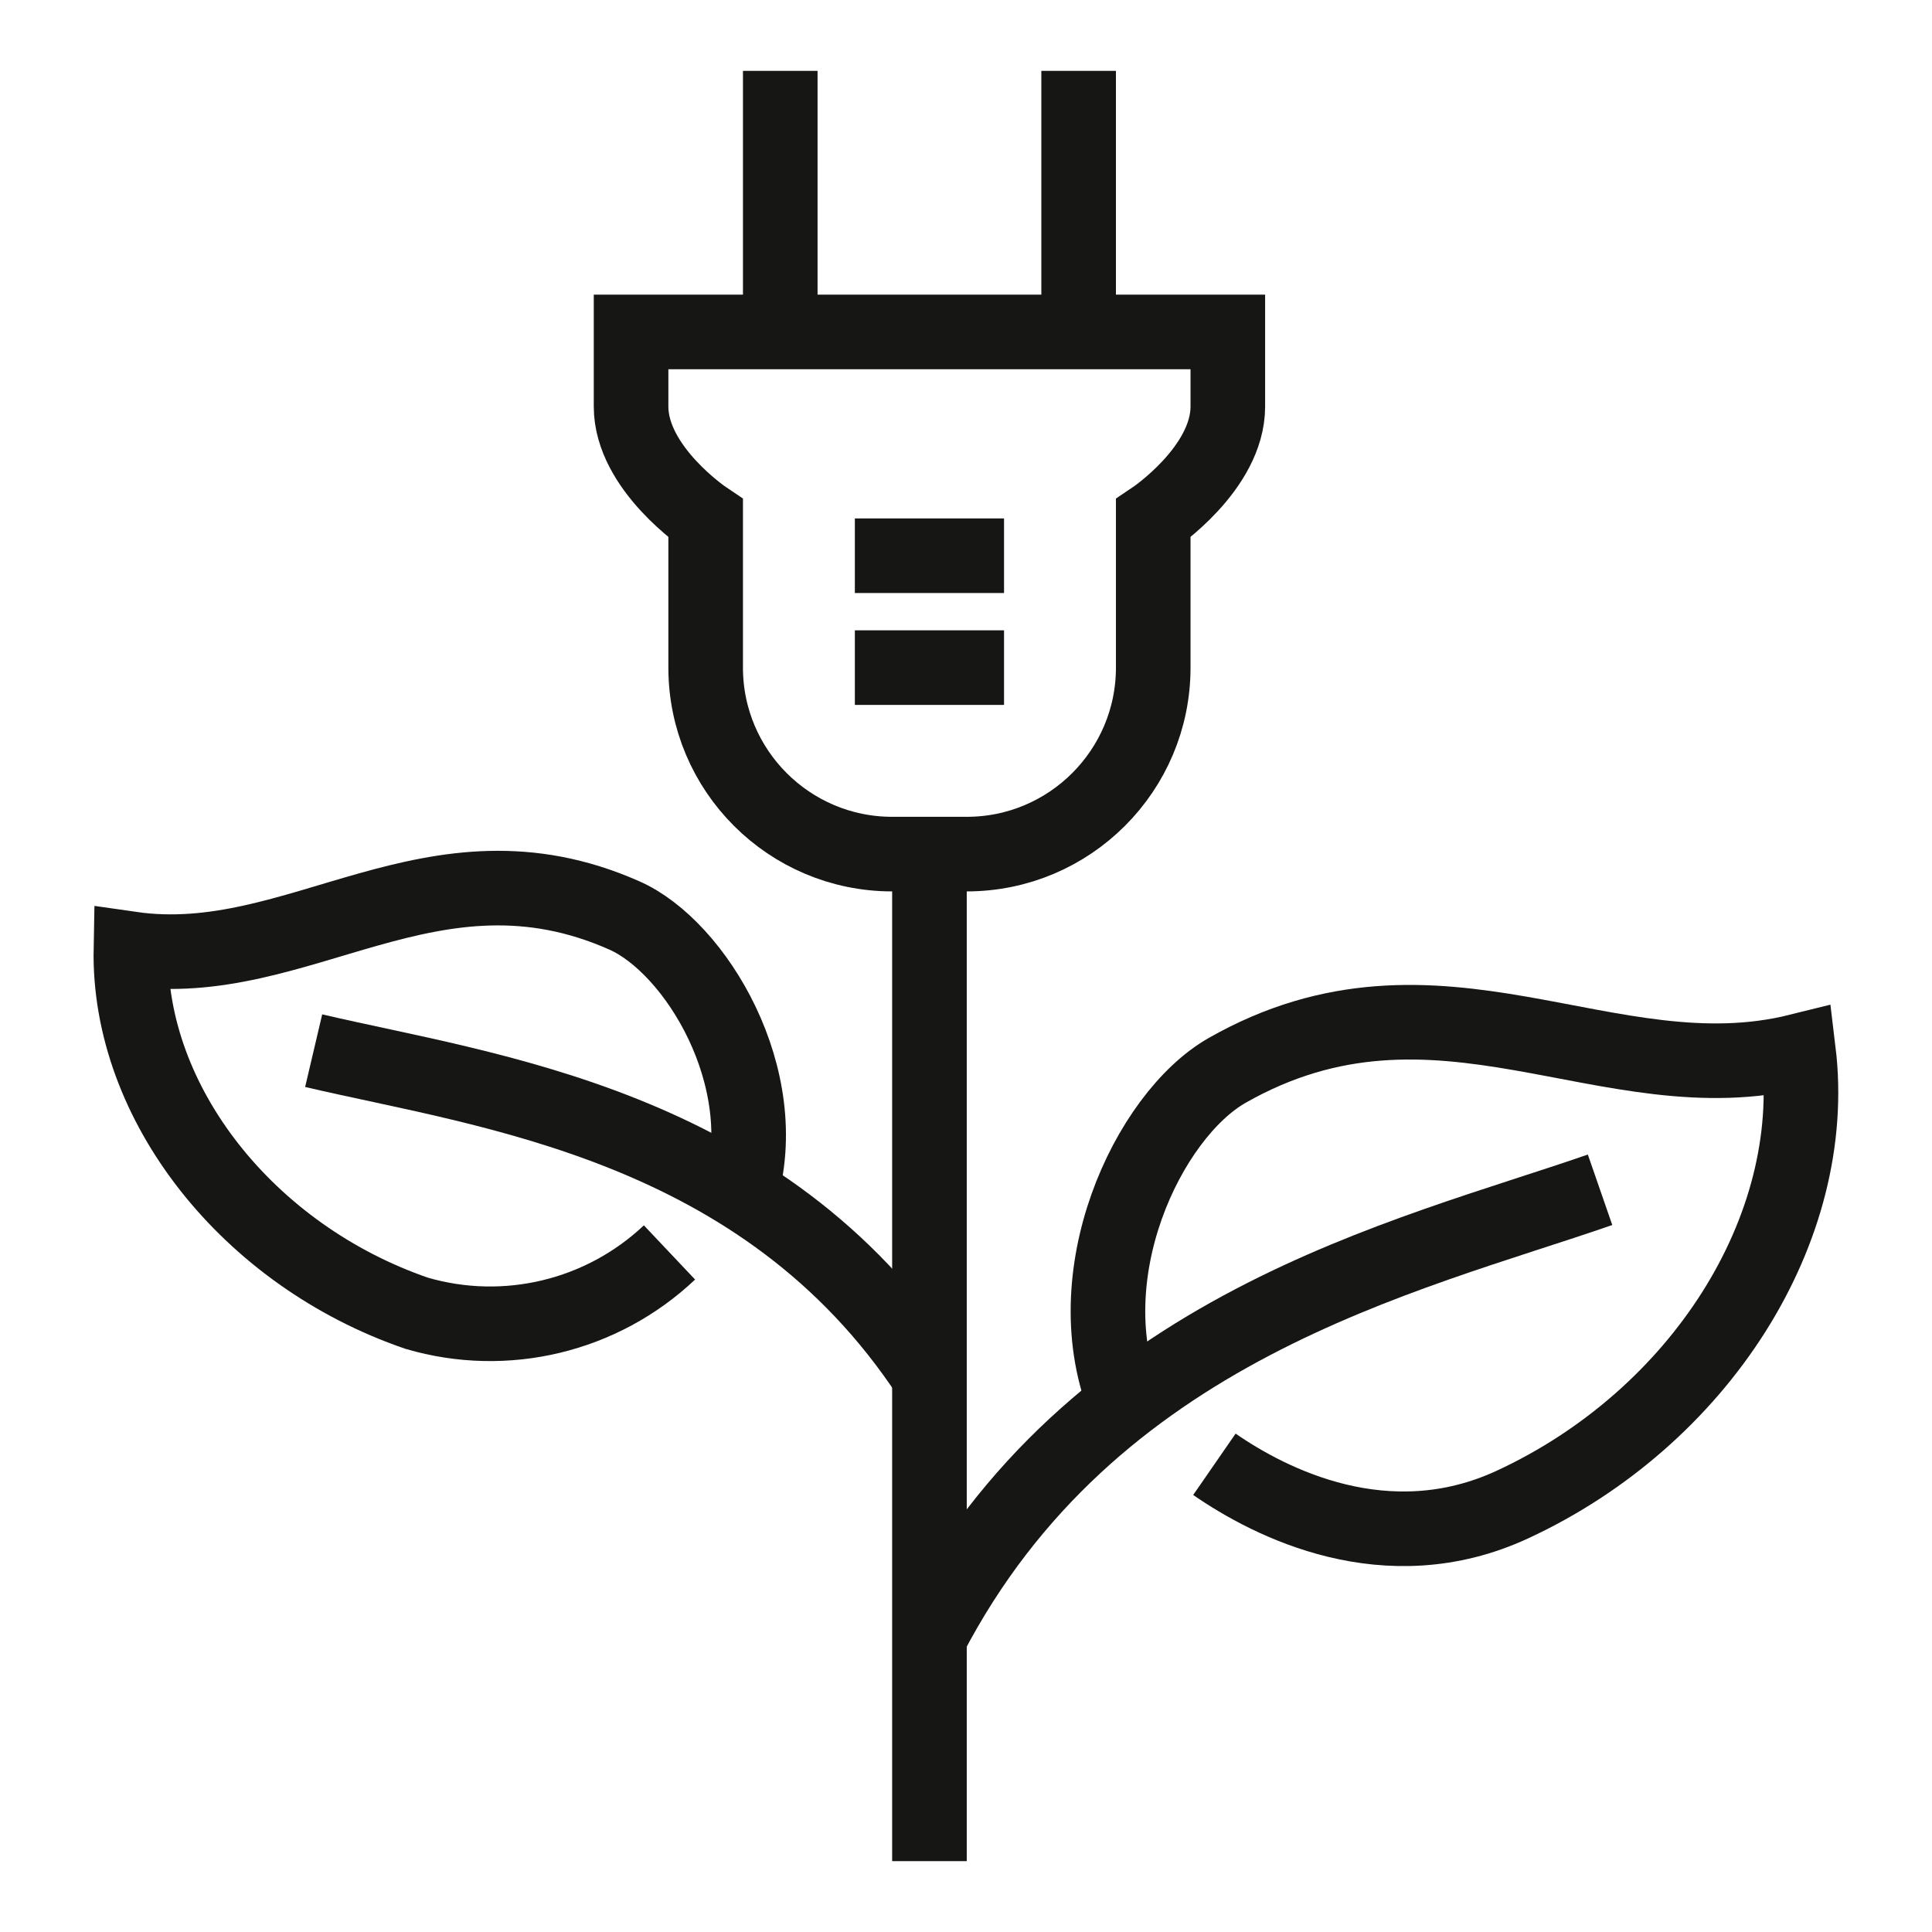
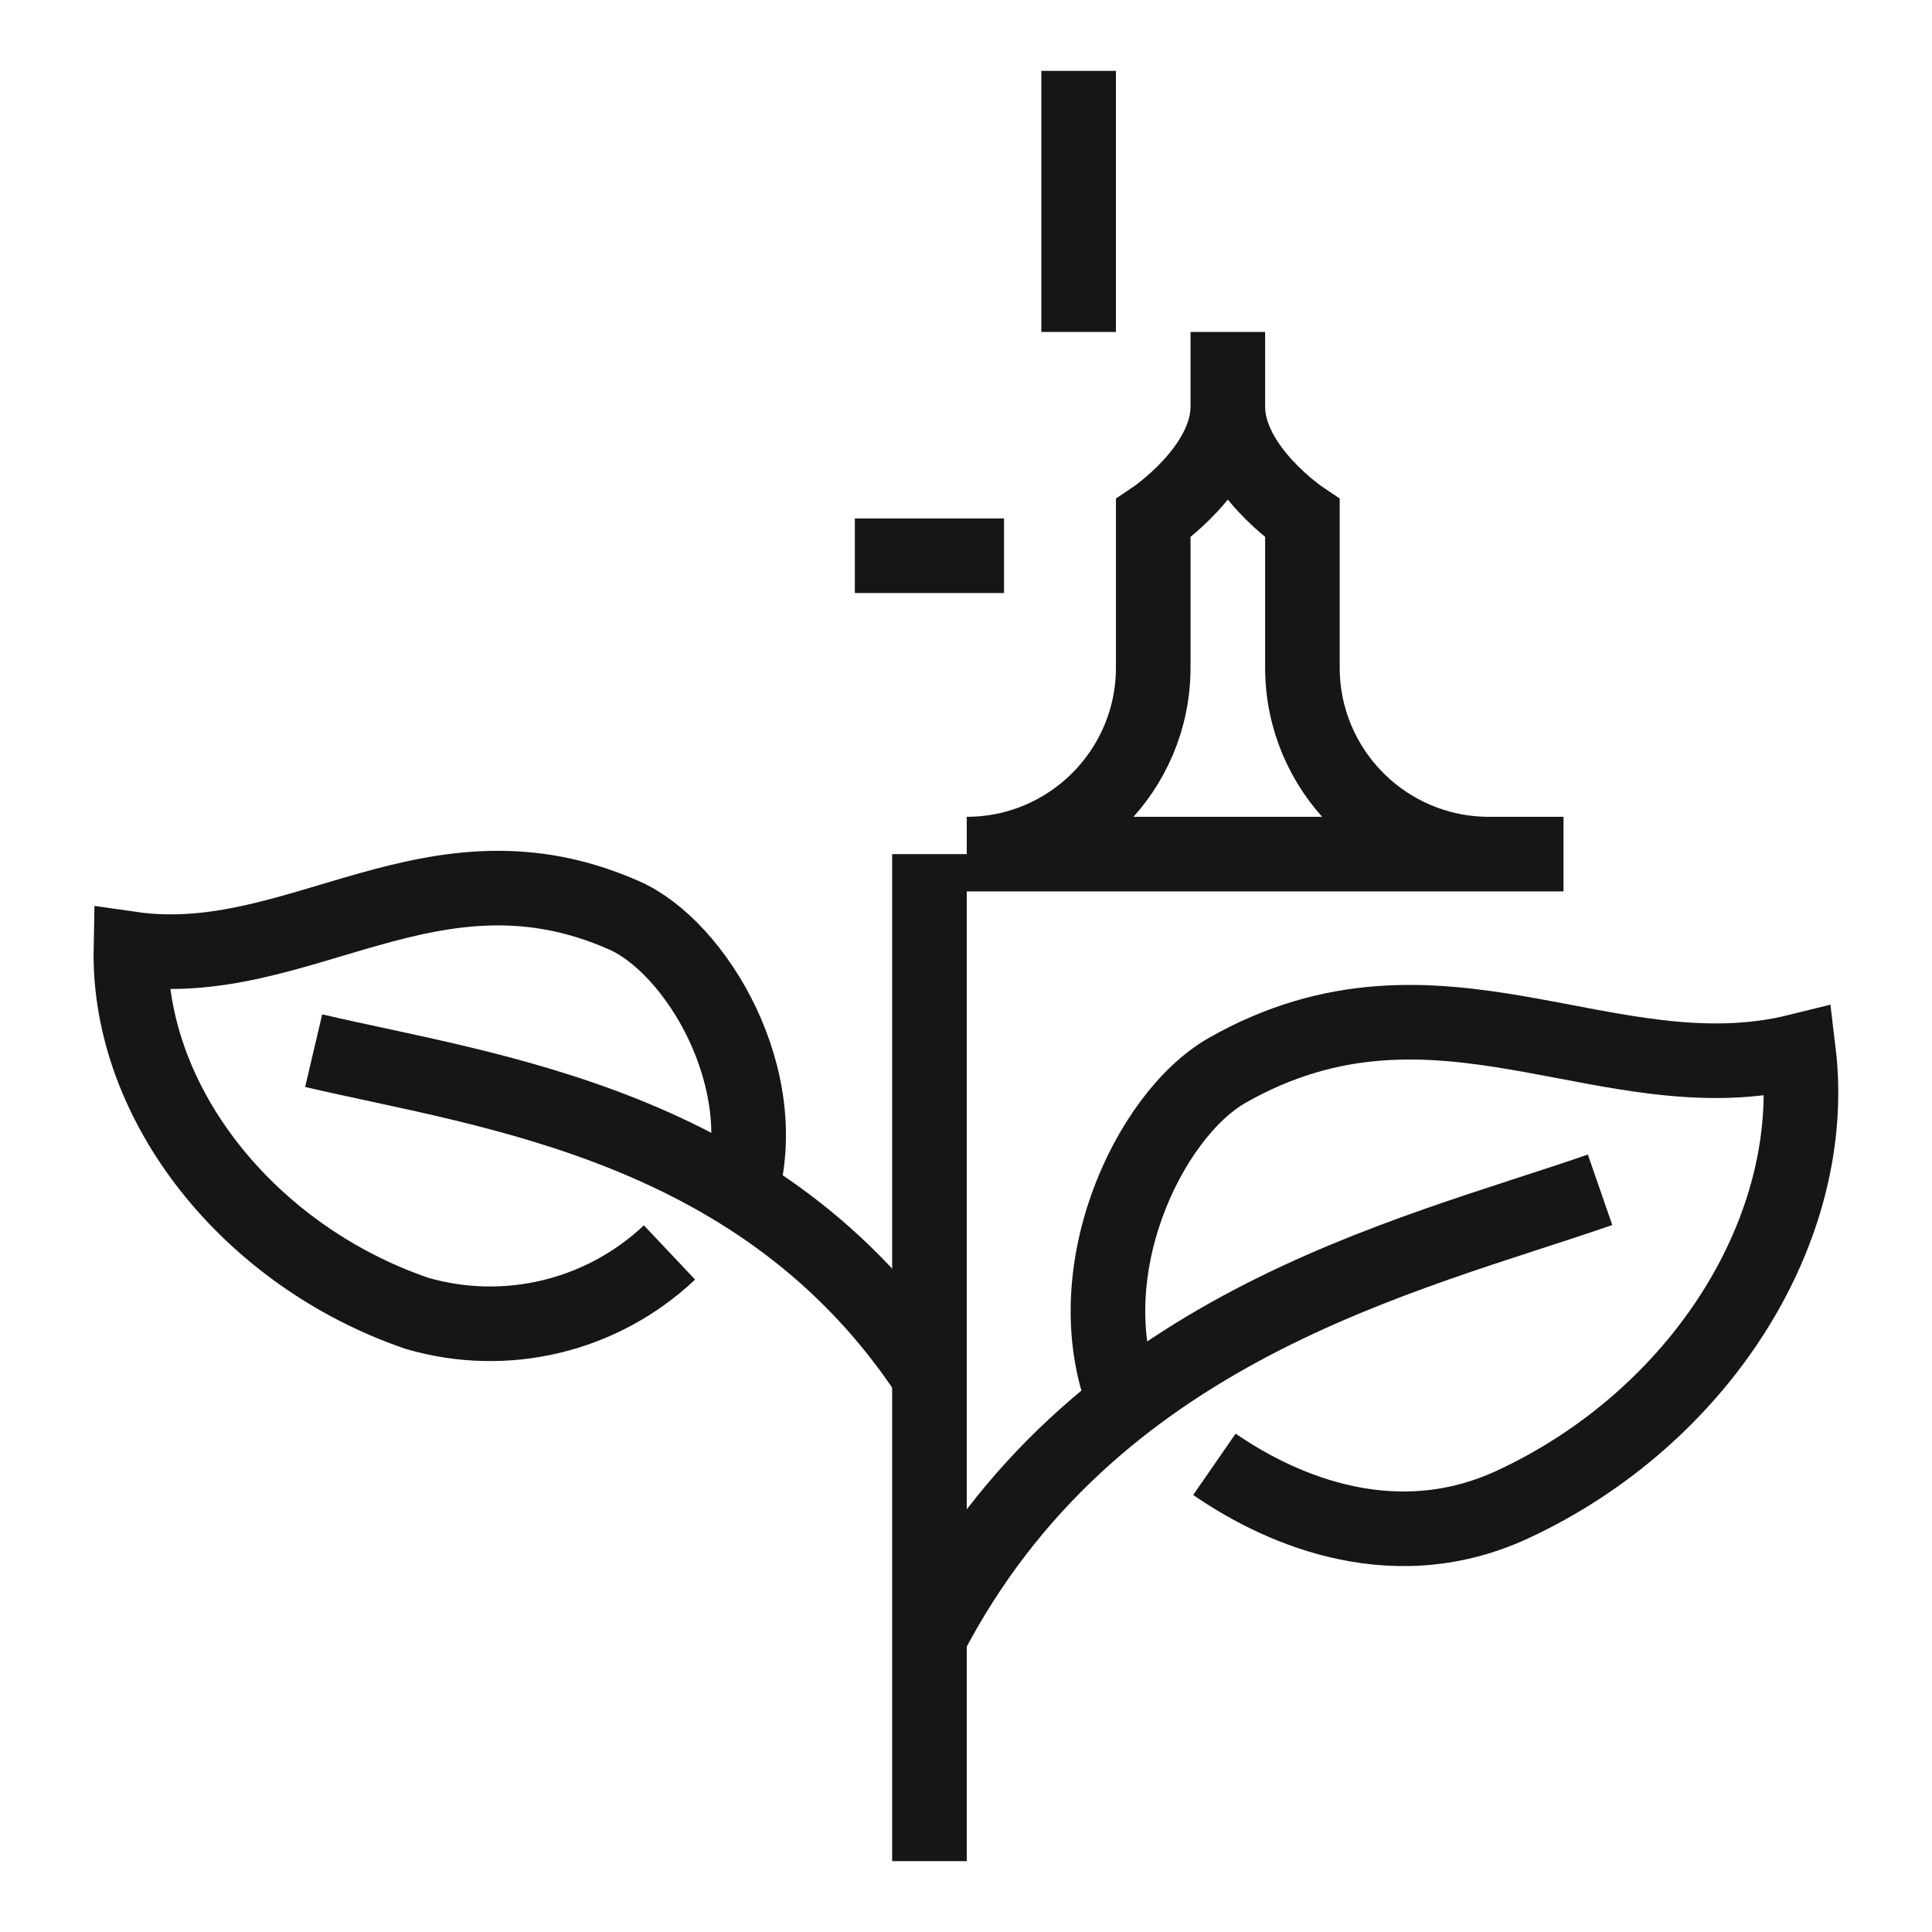
<svg xmlns="http://www.w3.org/2000/svg" id="Ebene_2" data-name="Ebene 2" viewBox="0 0 51.8 51.8">
  <defs>
    <style> .cls-1, .cls-2 { fill: none; } .cls-2 { stroke: #161614; stroke-miterlimit: 10; stroke-width: 2px; } </style>
  </defs>
  <g id="Ebene_1-2" data-name="Ebene 1">
    <g>
      <rect class="cls-1" width="51.8" height="51.8" />
      <g id="Gruppe_27" data-name="Gruppe 27">
        <g id="Gruppe_28" data-name="Gruppe 28">
-           <line id="Linie_7" data-name="Linie 7" class="cls-2" x1="20.92" y1="8.9" x2="20.92" y2="1.9" />
          <line id="Linie_8" data-name="Linie 8" class="cls-2" x1="28.92" y1="8.9" x2="28.92" y2="1.9" />
-           <path id="Pfad_64" data-name="Pfad 64" class="cls-2" d="m25.92,22.9c2.76,0,5-2.24,5-5v-4s2-1.34,2-3v-2h-16v2c0,1.66,2,3,2,3v4c0,2.76,2.24,5,5,5h2Z" />
+           <path id="Pfad_64" data-name="Pfad 64" class="cls-2" d="m25.92,22.9c2.76,0,5-2.24,5-5v-4s2-1.34,2-3v-2v2c0,1.66,2,3,2,3v4c0,2.76,2.24,5,5,5h2Z" />
          <line id="Linie_9" data-name="Linie 9" class="cls-2" x1="24.92" y1="49.9" x2="24.92" y2="22.9" />
          <path id="Pfad_65" data-name="Pfad 65" class="cls-2" d="m30.2,37.71c-1.46-3.49.58-7.8,2.7-9.01,5.66-3.22,10.21.75,15.32-.52.58,4.78-2.66,9.84-7.67,12.16-3.37,1.56-6.5-.05-7.99-1.08" />
          <path id="Pfad_66" data-name="Pfad 66" class="cls-2" d="m24.92,43.9c4.33-8.33,12.76-10.19,17.98-12" />
          <path id="Pfad_67" data-name="Pfad 67" class="cls-2" d="m19.84,32.04c.95-3.13-1.19-6.66-3.11-7.5-5.14-2.27-8.71,1.55-13.22.9-.08,4.15,3.15,8.22,7.66,9.77,2.39.7,4.97.08,6.78-1.63" />
          <path id="Pfad_68" data-name="Pfad 68" class="cls-2" d="m24.92,36.9c-4.46-6.78-11.87-7.64-16.51-8.73" />
          <line id="Linie_10" data-name="Linie 10" class="cls-2" x1="22.92" y1="14.9" x2="26.92" y2="14.9" />
-           <line id="Linie_11" data-name="Linie 11" class="cls-2" x1="22.92" y1="17.9" x2="26.92" y2="17.9" />
        </g>
      </g>
    </g>
  </g>
</svg>